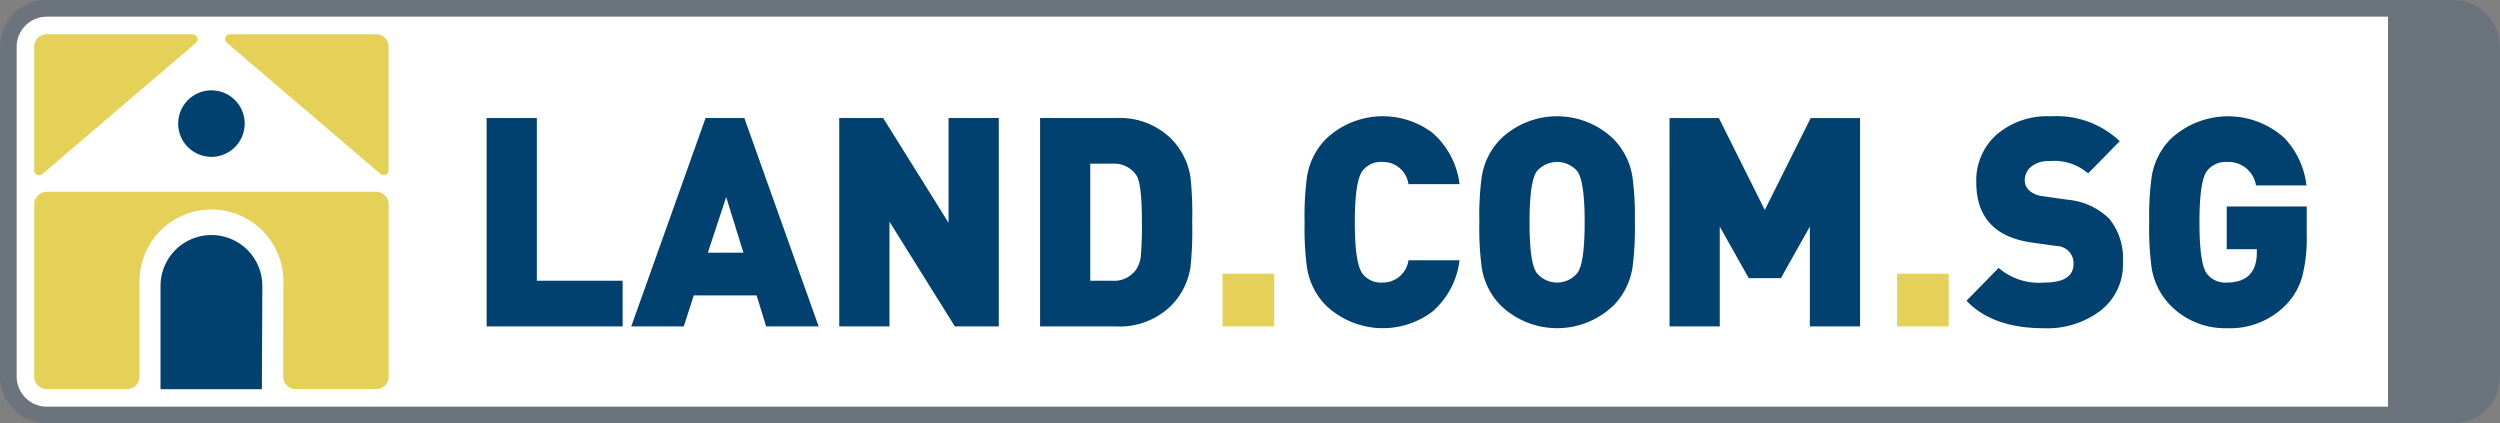
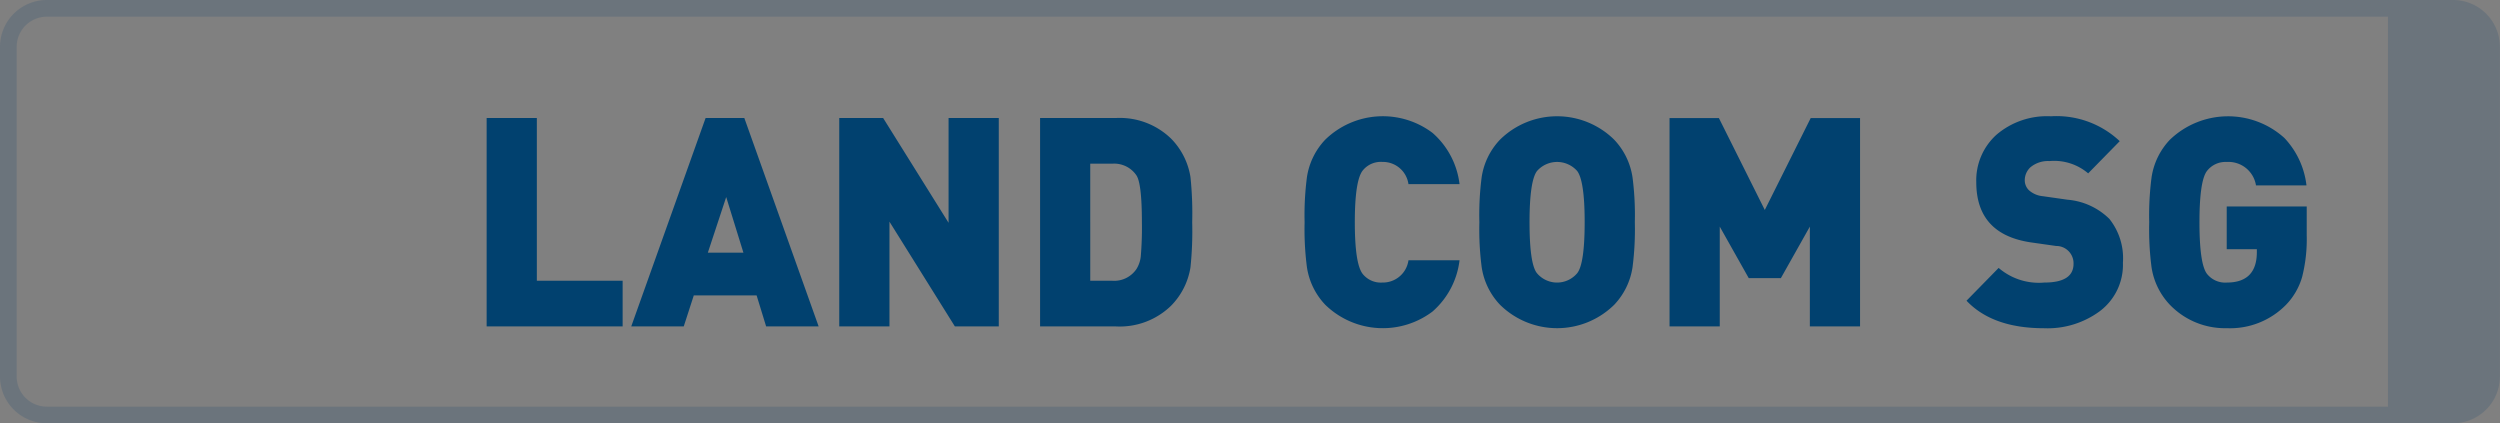
<svg xmlns="http://www.w3.org/2000/svg" id="Land.com.sg" width="236.25" height="40" viewBox="0 0 236.25 40">
  <rect x="0" y="0" width="236.25" height="40" fill="#808080" stroke="none" />
  <defs>
    <style>
      .cls-1 {
        fill: #fff;
      }

      .cls-1, .cls-2, .cls-3, .cls-4 {
        fill-rule: evenodd;
      }

      .cls-2 {
        fill: #6b747c;
      }

      .cls-3 {
        fill: #e5d158;
      }

      .cls-4 {
        fill: #01416f;
      }
    </style>
  </defs>
-   <path id="white" class="cls-1" d="M230.975,39.162H4.841A4.426,4.426,0,0,1,.421,34.74V4.843A4.426,4.426,0,0,1,4.841.421H230.975a4.426,4.426,0,0,1,4.42,4.422v29.9A4.426,4.426,0,0,1,230.975,39.162Z" />
  <path id="gray_frame" class="cls-2" d="M231.818,40H4.42A4.426,4.426,0,0,1,0,35.582V4.422A4.426,4.426,0,0,1,4.42,0h227.4a4.426,4.426,0,0,1,4.419,4.422v31.16A4.426,4.426,0,0,1,231.818,40ZM1.576,4.422v31.16A2.848,2.848,0,0,0,4.42,38.428H225.665V1.577H4.42A2.848,2.848,0,0,0,1.576,4.422Z" />
  <g id="::House">
-     <path id="red" class="cls-3" d="M4.42,18.122a1.186,1.186,0,0,0-1.186,1.186V35.582A1.187,1.187,0,0,0,4.42,36.768H12a1.186,1.186,0,0,0,1.185-1.186V26.814a6.8,6.8,0,1,1,13.593,0l-0.012,8.769a1.186,1.186,0,0,0,1.185,1.186h7.592a1.186,1.186,0,0,0,1.186-1.186V19.307a1.185,1.185,0,0,0-1.186-1.186H4.42ZM3.234,4.422A1.186,1.186,0,0,1,4.42,3.236h13.8a0.463,0.463,0,0,1,.462.462,0.454,0.454,0,0,1-.136.327L4.023,16.428A0.462,0.462,0,0,1,3.234,16.1V4.422Zm33.493,0a1.186,1.186,0,0,0-1.185-1.186h-13.8a0.462,0.462,0,0,0-.462.462,0.457,0.457,0,0,0,.135.327l14.521,12.4a0.462,0.462,0,0,0,.789-0.327V4.422Z" />
-     <path id="gray" class="cls-4" d="M23.123,11.681a3.142,3.142,0,1,1-3.142-3.143A3.143,3.143,0,0,1,23.123,11.681Zm1.668,15.342a4.811,4.811,0,1,0-9.622,0v9.756h9.578Z" />
-   </g>
+     </g>
  <path id="Land.com.sg-2" data-name="Land.com.sg" class="cls-4" d="M58.839,26.532H50.732V11.153H45.988V30.847H58.839V26.532Zm11.5-15.379h-3.66L59.652,30.847h4.962l0.949-2.932H71.5L72.4,30.847h4.962ZM66.891,23.877l1.735-5.255,1.627,5.255H66.891ZM94.384,11.153H89.639v9.9l-6.182-9.9H79.309V30.847h4.745v-9.9l6.182,9.9h4.148V11.153ZM112.5,16.74a6.644,6.644,0,0,0-1.844-3.651,6.955,6.955,0,0,0-5.2-1.936H98.288V30.847h7.158a6.953,6.953,0,0,0,5.2-1.936A6.641,6.641,0,0,0,112.5,25.26a33.19,33.19,0,0,0,.163-4.26,33.194,33.194,0,0,0-.163-4.26h0ZM107.8,24.264a2.82,2.82,0,0,1-.406,1.162,2.538,2.538,0,0,1-2.278,1.106h-2.088V15.468h2.088a2.539,2.539,0,0,1,2.278,1.106q0.514,0.775.515,4.426a32.052,32.052,0,0,1-.109,3.264h0ZM133.1,24.6a2.437,2.437,0,0,1-2.467,2.1,2.19,2.19,0,0,1-1.871-.83Q128.03,24.9,128.03,21t0.732-4.868a2.19,2.19,0,0,1,1.871-.83,2.437,2.437,0,0,1,2.467,2.1h4.826a7.619,7.619,0,0,0-2.549-4.841,7.793,7.793,0,0,0-10.14.636,6.551,6.551,0,0,0-1.735,3.568A27.789,27.789,0,0,0,123.285,21a27.783,27.783,0,0,0,.217,4.232,6.549,6.549,0,0,0,1.735,3.568,7.793,7.793,0,0,0,10.14.636,7.618,7.618,0,0,0,2.549-4.84H133.1Zm21.175-7.828A6.558,6.558,0,0,0,152.54,13.2a7.684,7.684,0,0,0-10.791,0,6.544,6.544,0,0,0-1.735,3.568A27.789,27.789,0,0,0,139.8,21a27.783,27.783,0,0,0,.217,4.232,6.542,6.542,0,0,0,1.735,3.568,7.684,7.684,0,0,0,10.791,0,6.555,6.555,0,0,0,1.735-3.568A27.917,27.917,0,0,0,154.492,21a27.924,27.924,0,0,0-.217-4.232h0Zm-5.206,9.017a2.486,2.486,0,0,1-3.85,0q-0.678-.913-0.678-4.785,0-3.9.705-4.84a2.529,2.529,0,0,1,3.8,0q0.705,0.941.705,4.84Q149.747,24.873,149.069,25.785Zm26.706-14.632h-4.663l-4.338,8.685-4.338-8.685h-4.664V30.847h4.745V21.415l2.739,4.868h3.036l2.739-4.868v9.432h4.744V11.153Zm23.547,9.515a6.4,6.4,0,0,0-3.944-1.8l-2.332-.332a2.271,2.271,0,0,1-1.3-.553,1.309,1.309,0,0,1-.406-0.94,1.674,1.674,0,0,1,.542-1.245,2.59,2.59,0,0,1,1.789-.581,4.955,4.955,0,0,1,3.661,1.162l2.982-3.043a8.7,8.7,0,0,0-6.507-2.351,7.333,7.333,0,0,0-5.138,1.742,5.79,5.79,0,0,0-1.911,4.481q0,4.952,5.205,5.7l2.332,0.332a1.634,1.634,0,0,1,1.654,1.687q0,1.77-2.766,1.77a5.824,5.824,0,0,1-4.311-1.383l-3.036,3.1q2.466,2.6,7.32,2.6a8.308,8.308,0,0,0,5.26-1.6,5.48,5.48,0,0,0,2.2-4.591A5.957,5.957,0,0,0,199.322,20.668Zm18.667-1.162h-7.564v4.038h2.847v0.277q0,2.877-2.847,2.877a2.191,2.191,0,0,1-1.871-.83q-0.705-.94-0.705-4.868,0-3.9.705-4.84a2.208,2.208,0,0,1,1.871-.858,2.628,2.628,0,0,1,2.765,2.213h4.772a7.828,7.828,0,0,0-2.088-4.481,7.934,7.934,0,0,0-10.818.166,6.551,6.551,0,0,0-1.735,3.568A27.789,27.789,0,0,0,203.1,21a27.783,27.783,0,0,0,.217,4.232,6.549,6.549,0,0,0,1.735,3.568,7.218,7.218,0,0,0,5.369,2.213,7.4,7.4,0,0,0,5.612-2.213,6.284,6.284,0,0,0,1.518-2.628,14.5,14.5,0,0,0,.434-3.928V19.506Z" />
-   <path class="cls-3" d="M120.411,25.868h-4.88v4.979h4.88V25.868Zm63.742,0h-4.88v4.979h4.88V25.868Z" />
</svg>